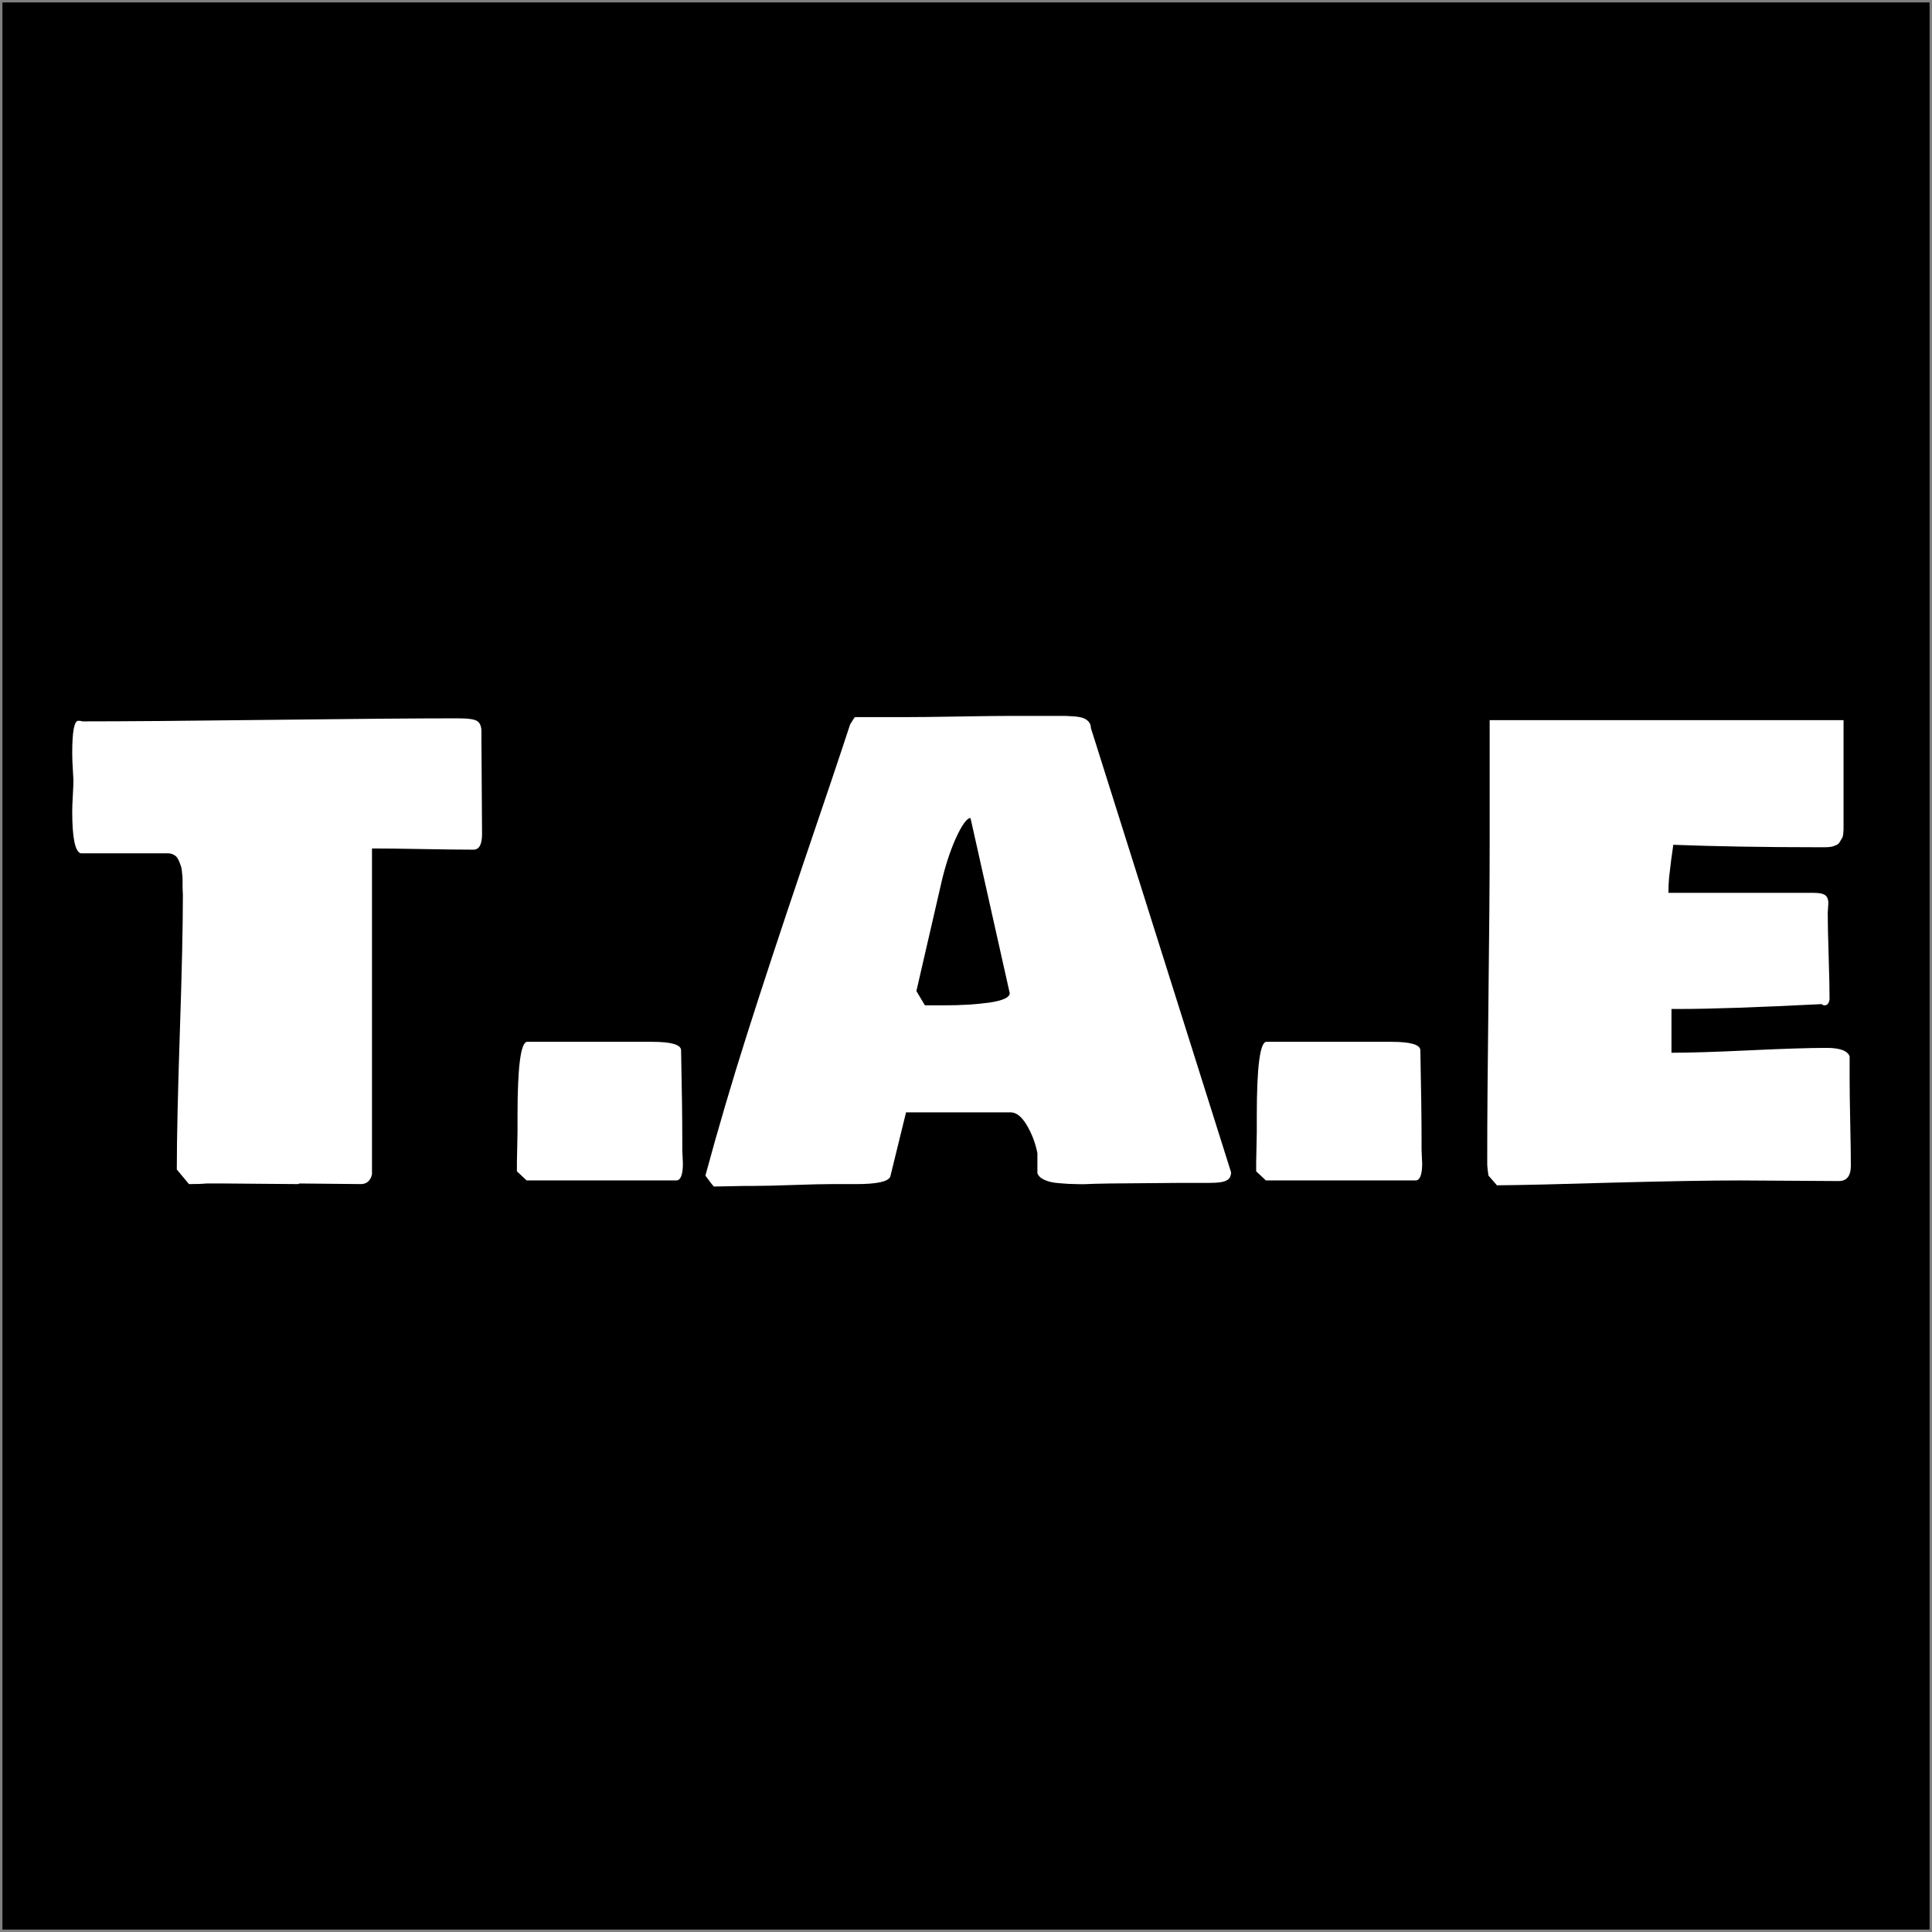
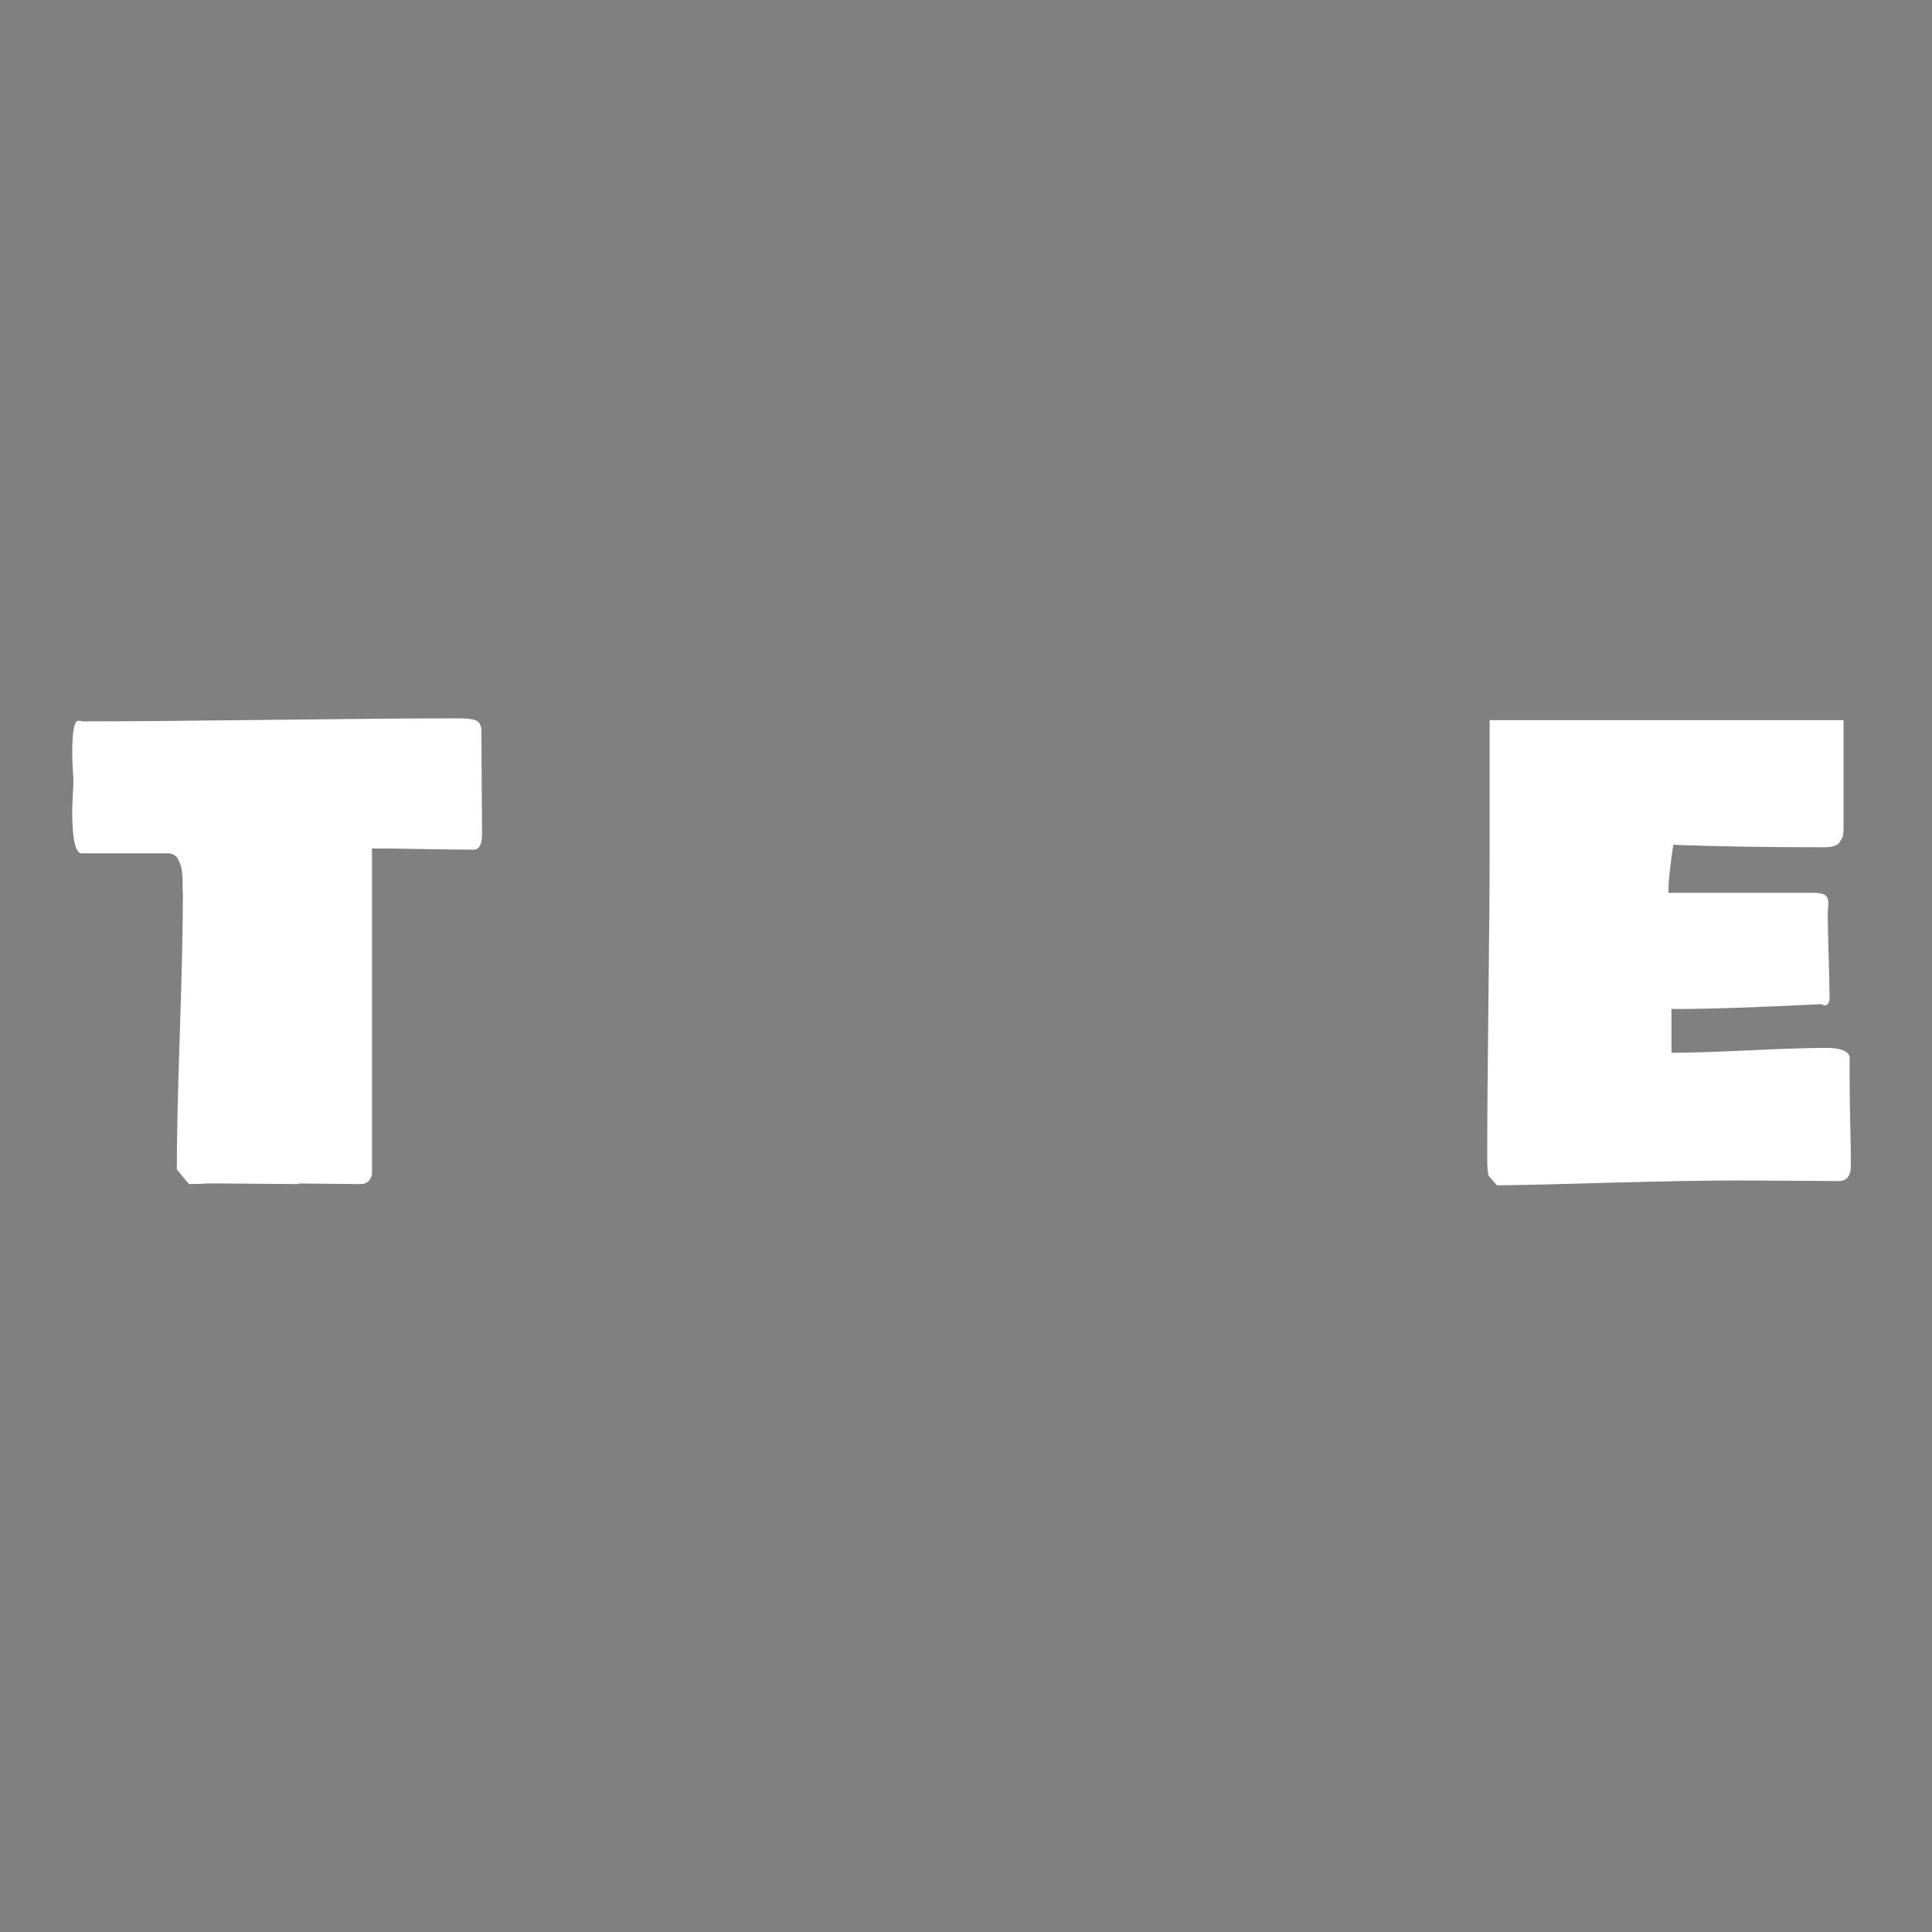
<svg xmlns="http://www.w3.org/2000/svg" fill="none" viewBox="0 0 401 401" height="401" width="401">
  <rect x="0" y="0" width="401" height="401" fill="#808080" stroke="none" />
-   <rect fill="black" transform="translate(0.5 0.5)" height="400" width="400" />
  <path fill="white" d="M14.99 168.404C14.99 167.646 15.032 166.532 15.117 165.059C15.201 163.545 15.243 162.514 15.243 161.967C15.243 161.757 15.201 161 15.117 159.696C15.032 158.392 14.99 157.256 14.99 156.288C14.99 151.829 15.411 149.599 16.252 149.599C16.589 149.599 16.883 149.641 17.136 149.726C25.928 149.726 38.948 149.62 56.196 149.41C73.486 149.2 86.422 149.094 95.004 149.094C97.149 149.094 98.495 149.284 99.042 149.662C99.631 150.041 99.926 150.777 99.926 151.871V153.638C99.926 155.825 99.947 159.065 99.989 163.356C100.031 167.604 100.052 170.844 100.052 173.073C100.052 175.261 99.463 176.355 98.285 176.355C95.929 176.355 92.417 176.313 87.747 176.228C83.078 176.144 79.565 176.102 77.209 176.102V243.748C76.915 245.01 76.199 245.683 75.064 245.767C73.591 245.767 71.446 245.746 68.627 245.704C65.809 245.662 63.663 245.641 62.191 245.641C62.107 245.641 62.022 245.683 61.938 245.767C60.087 245.767 57.479 245.746 54.114 245.704C50.79 245.662 48.308 245.641 46.668 245.641H42.882C42.04 245.725 40.82 245.767 39.222 245.767L36.697 242.738C36.697 236.344 36.908 226.836 37.328 214.216C37.749 201.595 37.959 192.088 37.959 185.694C37.959 185.399 37.938 184.915 37.896 184.242C37.896 183.569 37.896 183.022 37.896 182.602C37.896 182.181 37.854 181.655 37.77 181.024C37.728 180.393 37.623 179.888 37.455 179.51C37.328 179.089 37.16 178.689 36.95 178.311C36.739 177.89 36.445 177.596 36.066 177.427C35.73 177.217 35.309 177.112 34.804 177.112H16.757C15.579 176.775 14.99 173.873 14.99 168.404Z" />
-   <path fill="white" d="M107.287 243.117V241.224C107.287 240.592 107.308 239.604 107.351 238.258C107.393 236.869 107.414 235.755 107.414 234.913V231.632C107.414 221.367 108.087 216.235 109.433 216.235H135.305C139.343 216.235 141.363 216.824 141.363 218.002C141.531 226.079 141.615 232.263 141.615 236.554V238.699C141.615 238.994 141.636 239.457 141.678 240.088C141.72 240.677 141.741 241.139 141.741 241.476C141.741 243.832 141.278 245.01 140.353 245.01H109.307L107.287 243.117Z" />
-   <path fill="white" d="M146.411 244C149.019 234.366 151.901 224.586 155.056 214.658C158.211 204.729 162.123 192.866 166.793 179.068C171.505 165.228 174.723 155.657 176.448 150.357C176.952 149.515 177.289 149.01 177.457 148.842H188.058C190.54 148.842 194.2 148.8 199.038 148.716C203.876 148.632 207.536 148.59 210.018 148.59H220.619C221.25 148.59 221.776 148.611 222.197 148.653C222.617 148.653 223.122 148.695 223.711 148.779C224.3 148.863 224.763 148.989 225.099 149.158C225.478 149.326 225.793 149.578 226.046 149.915C226.298 150.251 226.424 150.651 226.424 151.114L255.515 243.306C255.515 244.147 255.199 244.715 254.568 245.01C253.979 245.346 252.843 245.514 251.16 245.514H245.355C243.672 245.514 241.169 245.535 237.846 245.578C234.523 245.62 232.02 245.641 230.337 245.641C229.832 245.641 228.801 245.662 227.245 245.704C225.73 245.788 224.447 245.809 223.396 245.767C222.344 245.767 221.166 245.704 219.862 245.578C218.6 245.493 217.569 245.262 216.77 244.883C216.013 244.547 215.529 244.084 215.319 243.495V239.33C214.898 237.227 214.162 235.292 213.11 233.525C212.058 231.758 210.943 230.875 209.766 230.875H188.058L184.777 244.252C184.314 245.262 181.959 245.767 177.71 245.767H172.662C170.853 245.767 168.16 245.83 164.584 245.956C161.009 246.082 158.316 246.145 156.507 246.145H154.741C154.067 246.145 152.995 246.167 151.522 246.209C150.092 246.251 148.977 246.272 148.178 246.272C147.841 245.935 147.252 245.178 146.411 244ZM190.204 205.697L191.971 208.663H196.135C199.501 208.663 202.572 208.474 205.348 208.095C208.167 207.674 209.576 207.022 209.576 206.139L201.436 169.792C200.679 169.792 199.648 171.222 198.344 174.083C197.082 176.944 196.051 180.183 195.252 183.801L190.204 205.697Z" />
-   <path fill="white" d="M260.728 243.117V241.224C260.728 240.592 260.749 239.604 260.791 238.258C260.833 236.869 260.854 235.755 260.854 234.913V231.632C260.854 221.367 261.527 216.235 262.873 216.235H288.745C292.783 216.235 294.803 216.824 294.803 218.002C294.971 226.079 295.055 232.263 295.055 236.554V238.699C295.055 238.994 295.076 239.457 295.118 240.088C295.16 240.677 295.181 241.139 295.181 241.476C295.181 243.832 294.719 245.01 293.793 245.01H262.747L260.728 243.117Z" />
  <path fill="white" d="M308.686 241.728V239.33C308.686 232.137 308.77 221.515 308.938 207.464C309.106 193.413 309.19 182.791 309.19 175.597V149.473H382.641V170.171C382.641 170.297 382.641 170.612 382.641 171.117C382.641 171.622 382.641 171.958 382.641 172.127C382.641 172.295 382.62 172.611 382.578 173.073C382.536 173.494 382.452 173.788 382.326 173.957C382.242 174.125 382.094 174.377 381.884 174.714C381.716 175.008 381.505 175.219 381.253 175.345C381 175.471 380.664 175.597 380.243 175.724C379.823 175.808 379.36 175.85 378.855 175.85H377.088C366.193 175.85 356.264 175.681 347.304 175.345C347.22 176.018 347.073 177.07 346.862 178.5C346.694 179.888 346.547 181.129 346.421 182.223C346.336 183.275 346.294 184.305 346.294 185.315H376.331C377.593 185.315 378.434 185.483 378.855 185.82C379.276 186.156 379.486 186.703 379.486 187.461C379.486 187.671 379.465 188.007 379.423 188.47C379.381 188.933 379.36 189.269 379.36 189.48C379.36 191.499 379.423 194.486 379.549 198.44C379.675 202.395 379.738 205.382 379.738 207.401C379.612 208.242 379.276 208.663 378.729 208.663C378.476 208.663 378.266 208.579 378.098 208.41C364.804 209.084 354.96 209.42 348.566 209.42H346.925V218.507C350.669 218.507 356.075 218.338 363.143 218.002C370.252 217.665 375.574 217.497 379.107 217.497C381.884 217.497 383.483 218.086 383.903 219.264V224.06C383.903 226.079 383.945 229.066 384.029 233.02C384.114 236.975 384.156 239.961 384.156 241.981C384.156 244.084 383.314 245.136 381.632 245.136C379.444 245.136 376.079 245.115 371.535 245.073C366.992 245.031 363.542 245.01 361.186 245.01C355.129 245.01 346.463 245.157 335.188 245.451C323.914 245.788 315.753 245.977 310.705 246.019L308.938 244C308.77 242.822 308.686 242.065 308.686 241.728Z" />
</svg>